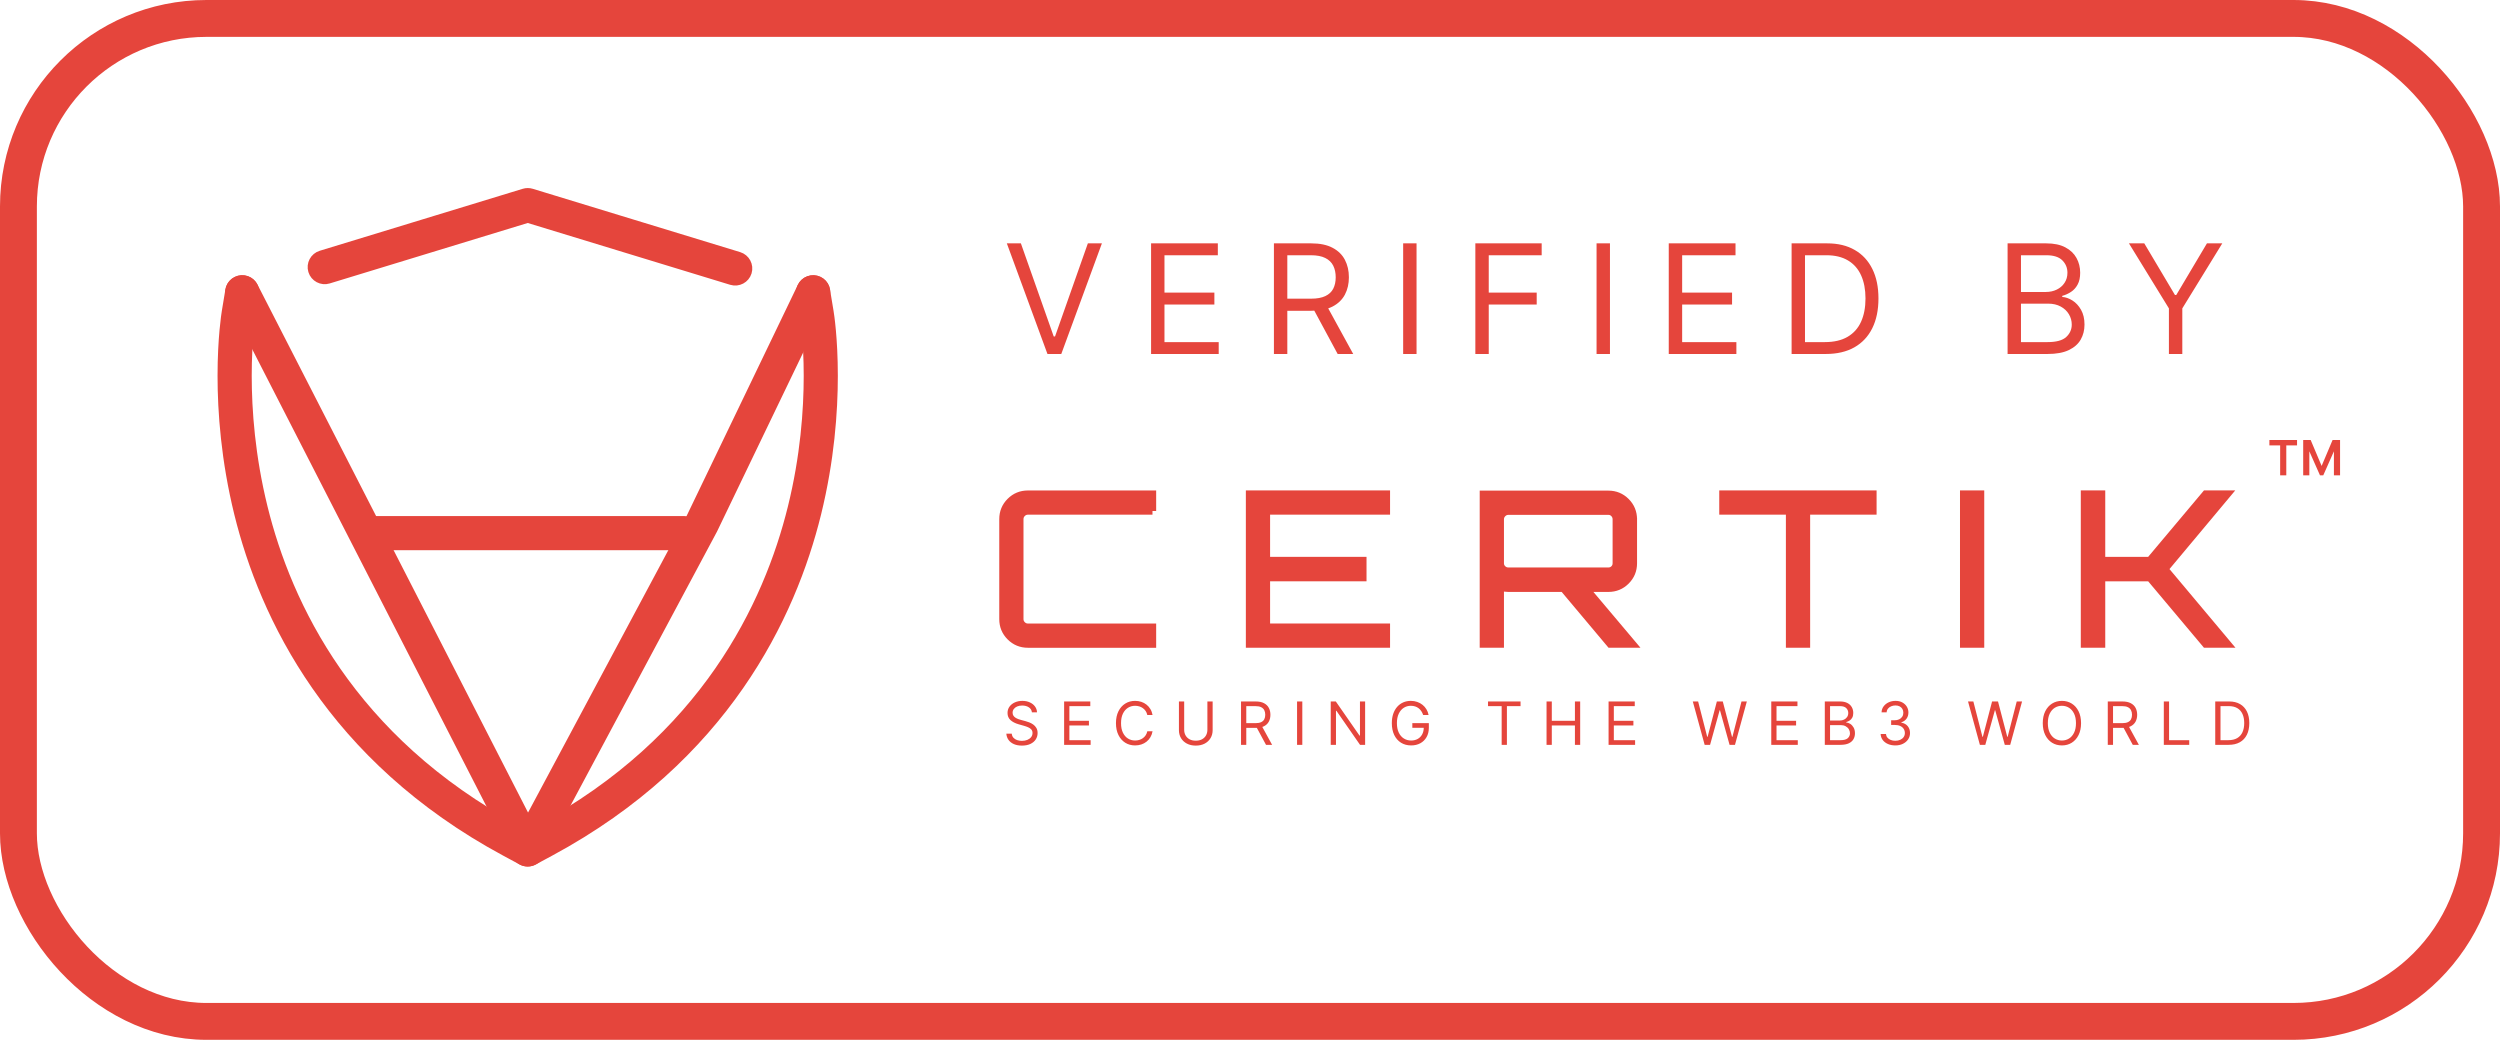
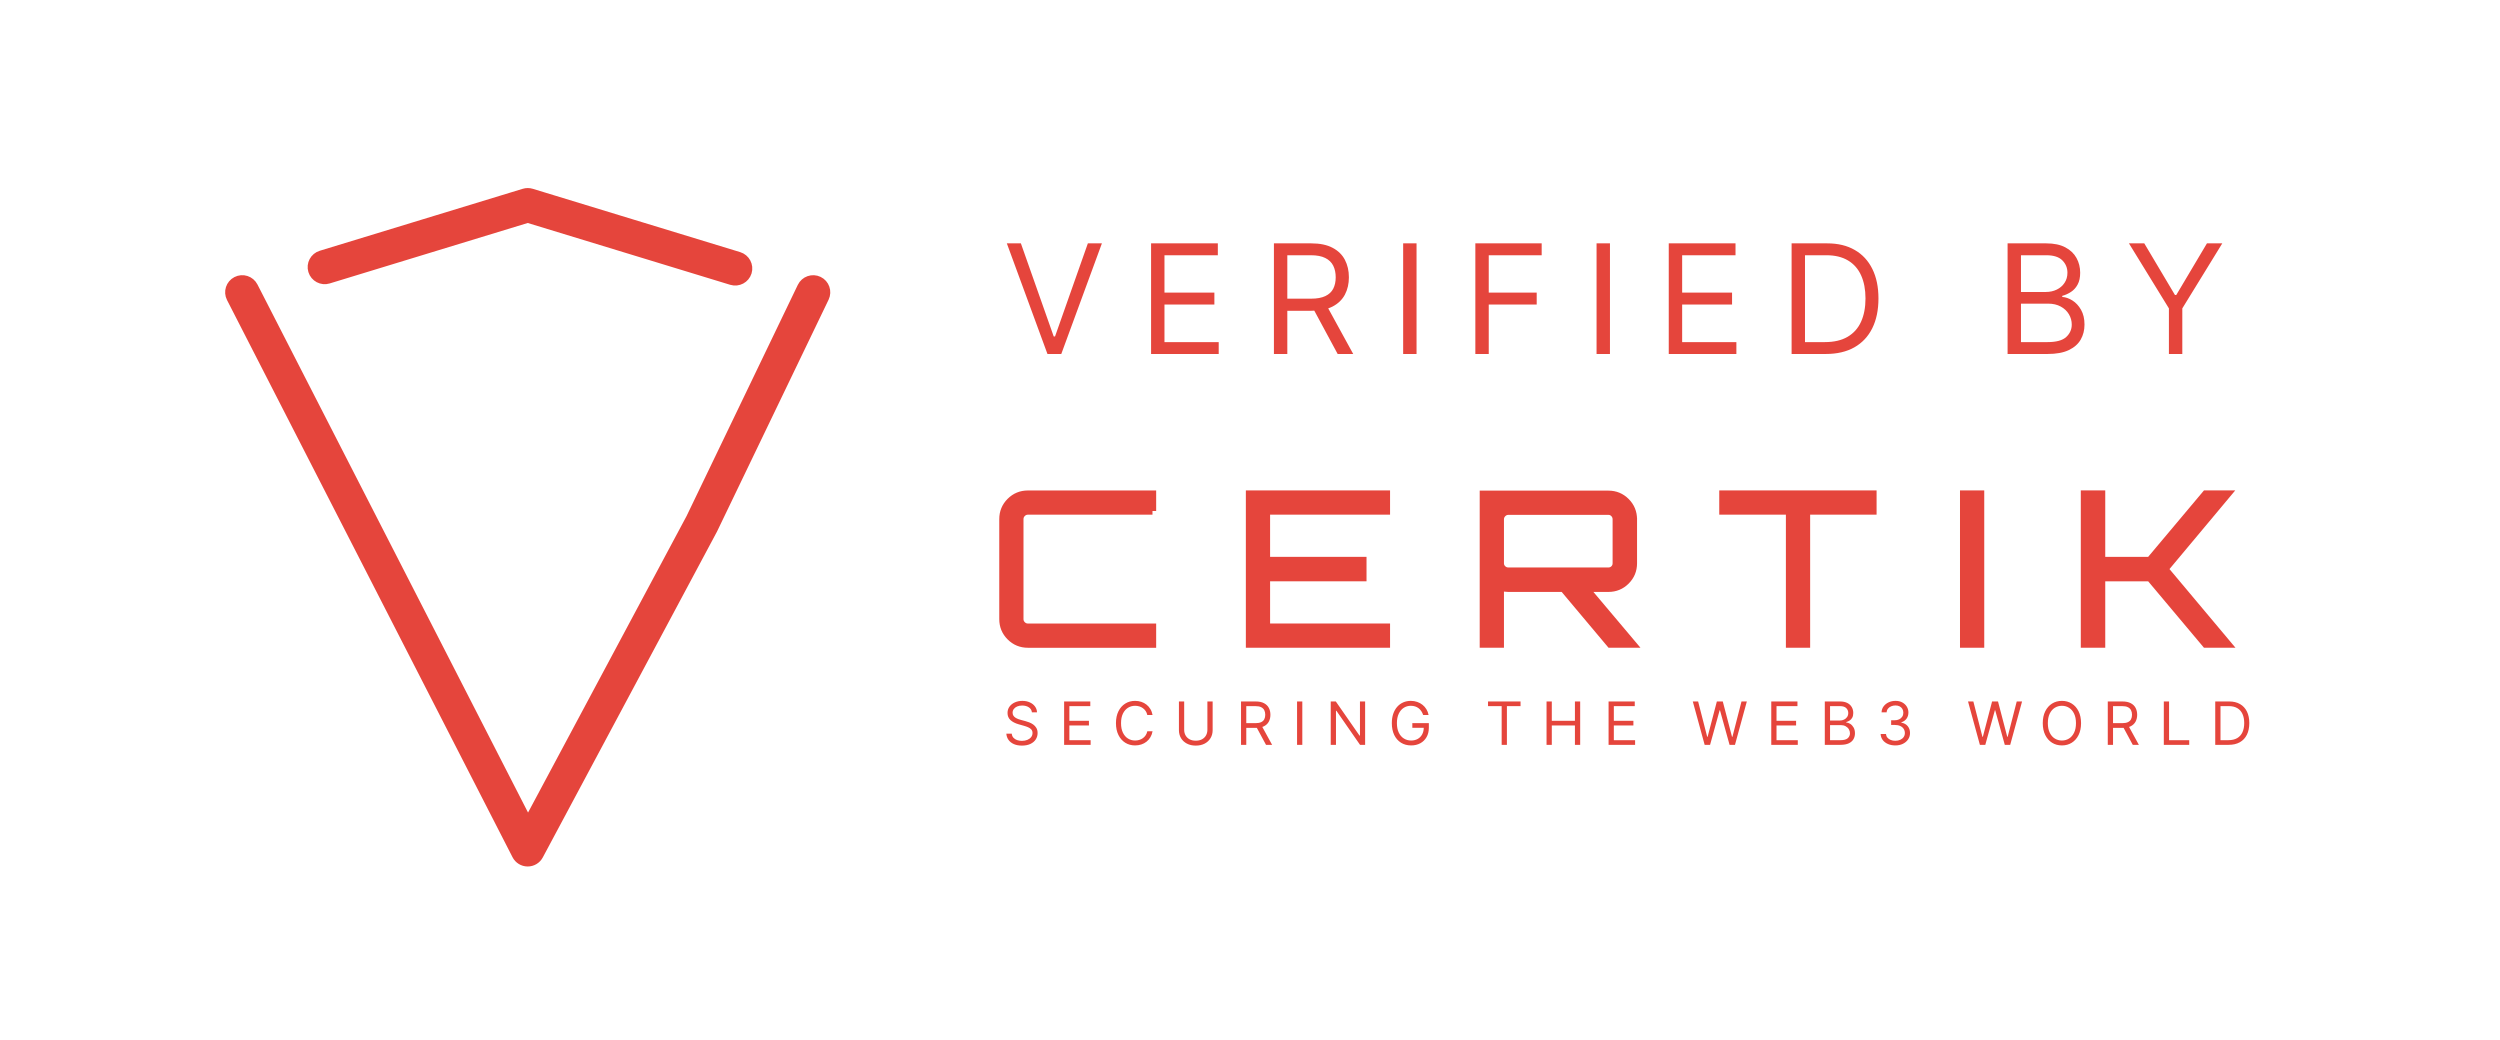
<svg xmlns="http://www.w3.org/2000/svg" width="339" height="141" viewBox="0 0 339 141" fill="none">
-   <rect x="2.5" y="2.5" width="334" height="136" rx="25.5" stroke="#E5453C" stroke-width="5" />
-   <path d="M108.481 39.932L108.96 42.828C108.989 42.999 109.484 46.083 109.484 50.963C109.484 55.604 109.037 61.87 107.323 68.806C105.696 75.398 102.732 83.254 97.371 90.97C92.006 98.686 84.249 106.274 72.942 112.372L71.558 113.118L70.175 112.372C58.868 106.274 51.114 98.686 45.746 90.97C40.384 83.254 37.421 75.398 35.793 68.806C34.083 61.87 33.633 55.608 33.633 50.966C33.633 46.087 34.128 42.999 34.156 42.831L34.635 39.935C34.8 38.945 34.128 38.009 33.141 37.847C32.151 37.682 31.215 38.355 31.053 39.342L30.574 42.238C30.52 42.568 30 45.839 30 50.966C30 55.839 30.47 62.391 32.265 69.678C33.975 76.614 37.097 84.894 42.764 93.044C48.427 101.195 56.641 109.209 68.449 115.573L70.695 116.782C71.235 117.074 71.879 117.074 72.418 116.782L74.661 115.573C86.47 109.209 94.687 101.198 100.347 93.044C106.013 84.891 109.132 76.61 110.845 69.678C112.641 62.394 113.11 55.839 113.11 50.966C113.11 45.839 112.593 42.568 112.536 42.238L112.057 39.345C111.892 38.355 110.959 37.685 109.969 37.85C108.979 38.015 108.31 38.948 108.475 39.938L108.481 39.932Z" fill="#E5453C" stroke="#E5453C" />
  <path d="M44.562 37.957L71.561 29.714L99.163 38.141C100.122 38.433 101.137 37.893 101.432 36.935C101.724 35.977 101.184 34.962 100.226 34.667L72.095 26.078C71.749 25.974 71.381 25.974 71.035 26.078L43.503 34.483C42.545 34.775 42.002 35.79 42.297 36.751C42.589 37.709 43.604 38.252 44.566 37.957H44.562Z" fill="#E5453C" stroke="#E5453C" />
  <path d="M31.231 40.462L69.943 116.009C70.251 116.611 70.866 116.992 71.542 116.995C72.221 117.002 72.84 116.634 73.16 116.034L96.764 71.887L96.799 71.817L111.907 40.421C112.342 39.517 111.961 38.431 111.057 37.997C110.153 37.562 109.068 37.943 108.633 38.847L93.541 70.209L71.593 111.262L34.464 38.803C34.007 37.911 32.912 37.556 32.017 38.016C31.126 38.473 30.771 39.567 31.231 40.462Z" fill="#E5453C" stroke="#E5453C" />
-   <path d="M49.76 74.108H92.806C93.809 74.108 94.621 73.296 94.621 72.293C94.621 71.291 93.809 70.478 92.806 70.478H49.76C48.758 70.478 47.945 71.291 47.945 72.293C47.945 73.296 48.758 74.108 49.76 74.108Z" fill="#E5453C" stroke="#E5453C" />
  <path d="M156.276 69.291H139.387C139.085 69.291 138.826 69.4 138.61 69.616C138.394 69.832 138.285 70.093 138.285 70.393V83.949C138.285 84.249 138.392 84.51 138.61 84.726C138.826 84.942 139.085 85.051 139.387 85.051H156.276V87.338H139.387C138.446 87.338 137.646 87.009 136.987 86.35C136.327 85.692 136 84.892 136 83.951V70.395C136 69.453 136.329 68.653 136.987 67.995C137.646 67.337 138.446 67.008 139.387 67.008H156.276V69.295V69.291Z" fill="#E5453C" stroke="#E5453C" />
  <path d="M187.992 67V69.287H171.724V76.009H184.8V78.325H171.724V85.047H187.992V87.334H169.438V67H187.992Z" fill="#E5453C" stroke="#E5453C" />
  <path d="M221.484 70.418V76.377C221.484 77.319 221.155 78.119 220.495 78.779C219.837 79.437 219.037 79.766 218.095 79.766H214.989L221.371 87.334H218.35L211.995 79.766H204.539C204.369 79.766 204.004 79.728 203.437 79.653V87.334H201.148V67.029H218.093C219.035 67.029 219.835 67.358 220.493 68.017C221.151 68.677 221.482 69.477 221.482 70.416L221.484 70.418ZM204.539 77.451H218.095C218.396 77.451 218.65 77.347 218.859 77.141C219.065 76.934 219.169 76.68 219.169 76.377V70.418C219.169 70.118 219.065 69.859 218.859 69.641C218.652 69.425 218.398 69.316 218.095 69.316H204.539C204.237 69.316 203.979 69.425 203.762 69.641C203.546 69.858 203.437 70.118 203.437 70.418V76.377C203.437 76.68 203.544 76.932 203.762 77.141C203.979 77.347 204.237 77.451 204.539 77.451Z" fill="#E5453C" stroke="#E5453C" />
  <path d="M233.631 67H253.965V69.287H244.955V87.334H242.667V69.287H233.631V67Z" fill="#E5453C" stroke="#E5453C" />
  <path d="M266.275 87.334V67H268.564V87.334H266.275Z" fill="#E5453C" stroke="#E5453C" />
  <path d="M299.092 67H302.029L293.529 77.167L302.058 87.334H299.092L291.524 78.325H284.972V87.334H282.656V67H284.972V76.009H291.524L299.092 67Z" fill="#E5453C" stroke="#E5453C" />
-   <path d="M314.591 64.458L312.469 59.667H313.328L314.813 63.182L316.297 59.667H317.156L315.034 64.458H314.591ZM312.313 64.458V59.667H313.146V64.458H312.313ZM316.479 64.458V59.667H317.313V64.458H316.479ZM309.188 64.458V60.083H310.021V64.458H309.188ZM307.729 60.396V59.667H311.479V60.396H307.729Z" fill="#E5453C" />
  <path d="M138.432 33L142.885 45.627H143.061L147.514 33H149.418L143.91 48H142.035L136.527 33H138.432ZM156.086 48V33H165.138V34.611H157.902V39.68H164.67V41.291H157.902V46.389H165.256V48H156.086ZM172.744 48V33H177.812C178.984 33 179.946 33.2 180.698 33.601C181.45 33.996 182.006 34.541 182.368 35.234C182.729 35.927 182.91 36.716 182.91 37.6C182.91 38.483 182.729 39.267 182.368 39.951C182.006 40.634 181.452 41.171 180.705 41.562C179.958 41.948 179.003 42.141 177.841 42.141H173.74V40.5H177.783C178.583 40.5 179.228 40.383 179.716 40.148C180.209 39.914 180.566 39.582 180.786 39.152C181.01 38.718 181.122 38.2 181.122 37.6C181.122 36.999 181.01 36.474 180.786 36.025C180.561 35.576 180.202 35.229 179.709 34.985C179.216 34.736 178.564 34.611 177.753 34.611H174.56V48H172.744ZM179.804 41.262L183.496 48H181.386L177.753 41.262H179.804ZM192.084 33V48H190.268V33H192.084ZM200.057 48V33H209.051V34.611H201.874V39.68H208.377V41.291H201.874V48H200.057ZM218.31 33V48H216.494V33H218.31ZM226.283 48V33H235.336V34.611H228.1V39.68H234.867V41.291H228.1V46.389H235.453V48H226.283ZM247.57 48H242.941V33H247.775C249.23 33 250.475 33.3 251.51 33.901C252.546 34.497 253.339 35.353 253.891 36.472C254.443 37.585 254.718 38.918 254.718 40.471C254.718 42.033 254.44 43.378 253.883 44.506C253.327 45.629 252.516 46.494 251.452 47.099C250.387 47.7 249.093 48 247.57 48ZM244.757 46.389H247.453C248.693 46.389 249.721 46.149 250.536 45.671C251.352 45.192 251.96 44.511 252.36 43.627C252.76 42.744 252.961 41.691 252.961 40.471C252.961 39.26 252.763 38.217 252.367 37.343C251.972 36.464 251.381 35.791 250.595 35.322C249.809 34.848 248.83 34.611 247.658 34.611H244.757V46.389ZM272.229 48V33H277.473C278.518 33 279.379 33.181 280.058 33.542C280.737 33.898 281.242 34.379 281.574 34.985C281.906 35.585 282.072 36.252 282.072 36.984C282.072 37.629 281.958 38.161 281.728 38.581C281.503 39.001 281.206 39.333 280.835 39.577C280.468 39.821 280.07 40.002 279.641 40.119V40.266C280.1 40.295 280.561 40.456 281.025 40.749C281.489 41.042 281.877 41.462 282.189 42.009C282.502 42.556 282.658 43.225 282.658 44.016C282.658 44.768 282.487 45.444 282.146 46.044C281.804 46.645 281.264 47.121 280.527 47.473C279.79 47.824 278.83 48 277.648 48H272.229ZM274.045 46.389H277.648C278.835 46.389 279.677 46.159 280.175 45.7C280.678 45.236 280.93 44.675 280.93 44.016C280.93 43.508 280.8 43.039 280.542 42.609C280.283 42.175 279.914 41.828 279.436 41.569C278.957 41.306 278.391 41.174 277.736 41.174H274.045V46.389ZM274.045 39.592H277.414C277.961 39.592 278.454 39.484 278.894 39.27C279.338 39.055 279.689 38.752 279.948 38.361C280.212 37.971 280.344 37.512 280.344 36.984C280.344 36.325 280.114 35.766 279.655 35.307C279.196 34.843 278.469 34.611 277.473 34.611H274.045V39.592ZM288.685 33H290.765L294.925 40.002H295.101L299.261 33H301.341L295.921 41.818V48H294.105V41.818L288.685 33Z" fill="#E5453C" />
  <path d="M139.928 96.589C139.894 96.298 139.754 96.072 139.509 95.912C139.264 95.751 138.964 95.67 138.607 95.67C138.347 95.67 138.119 95.712 137.924 95.797C137.731 95.881 137.579 95.997 137.47 96.144C137.363 96.291 137.309 96.459 137.309 96.647C137.309 96.804 137.347 96.939 137.421 97.052C137.498 97.163 137.596 97.255 137.714 97.33C137.833 97.403 137.957 97.463 138.088 97.511C138.218 97.557 138.337 97.594 138.447 97.623L139.044 97.784C139.197 97.824 139.367 97.879 139.555 97.95C139.745 98.021 139.926 98.118 140.098 98.24C140.272 98.361 140.416 98.516 140.529 98.706C140.641 98.895 140.698 99.128 140.698 99.403C140.698 99.721 140.615 100.008 140.448 100.265C140.283 100.521 140.042 100.725 139.724 100.877C139.409 101.028 139.025 101.103 138.573 101.103C138.152 101.103 137.787 101.035 137.479 100.899C137.173 100.764 136.931 100.574 136.755 100.331C136.581 100.088 136.482 99.805 136.459 99.484H137.195C137.214 99.706 137.288 99.89 137.419 100.035C137.551 100.179 137.717 100.286 137.918 100.357C138.121 100.426 138.339 100.46 138.573 100.46C138.845 100.46 139.089 100.416 139.305 100.328C139.522 100.238 139.693 100.114 139.819 99.955C139.946 99.794 140.009 99.606 140.009 99.392C140.009 99.197 139.954 99.038 139.845 98.915C139.736 98.793 139.592 98.693 139.414 98.617C139.236 98.54 139.044 98.473 138.837 98.415L138.114 98.209C137.654 98.077 137.29 97.888 137.022 97.643C136.754 97.398 136.62 97.077 136.62 96.681C136.62 96.352 136.709 96.065 136.887 95.82C137.067 95.573 137.309 95.381 137.611 95.245C137.915 95.107 138.255 95.038 138.63 95.038C139.009 95.038 139.346 95.106 139.641 95.242C139.936 95.376 140.17 95.56 140.342 95.794C140.516 96.027 140.608 96.293 140.618 96.589H139.928ZM144.295 101V95.119H147.844V95.751H145.007V97.738H147.66V98.37H145.007V100.368H147.89V101H144.295ZM156.286 96.957H155.574C155.532 96.752 155.458 96.572 155.353 96.417C155.249 96.262 155.123 96.132 154.974 96.026C154.826 95.919 154.663 95.839 154.483 95.785C154.303 95.731 154.115 95.705 153.92 95.705C153.564 95.705 153.241 95.795 152.952 95.975C152.665 96.155 152.436 96.42 152.266 96.77C152.097 97.12 152.013 97.55 152.013 98.059C152.013 98.569 152.097 98.999 152.266 99.349C152.436 99.699 152.665 99.964 152.952 100.144C153.241 100.324 153.564 100.414 153.92 100.414C154.115 100.414 154.303 100.387 154.483 100.334C154.663 100.28 154.826 100.201 154.974 100.095C155.123 99.988 155.249 99.857 155.353 99.702C155.458 99.545 155.532 99.365 155.574 99.162H156.286C156.233 99.463 156.135 99.732 155.993 99.969C155.852 100.206 155.675 100.408 155.465 100.575C155.254 100.74 155.018 100.865 154.756 100.951C154.495 101.037 154.217 101.08 153.92 101.08C153.418 101.08 152.972 100.958 152.582 100.713C152.191 100.468 151.884 100.119 151.66 99.668C151.436 99.216 151.324 98.68 151.324 98.059C151.324 97.439 151.436 96.903 151.66 96.451C151.884 96 152.191 95.651 152.582 95.406C152.972 95.161 153.418 95.038 153.92 95.038C154.217 95.038 154.495 95.082 154.756 95.168C155.018 95.254 155.254 95.38 155.465 95.547C155.675 95.711 155.852 95.912 155.993 96.15C156.135 96.385 156.233 96.654 156.286 96.957ZM163.722 95.119H164.434V99.013C164.434 99.415 164.34 99.774 164.15 100.09C163.963 100.404 163.697 100.652 163.355 100.833C163.012 101.013 162.61 101.103 162.149 101.103C161.687 101.103 161.285 101.013 160.943 100.833C160.6 100.652 160.334 100.404 160.144 100.09C159.957 99.774 159.863 99.415 159.863 99.013V95.119H160.575V98.955C160.575 99.243 160.638 99.498 160.765 99.722C160.891 99.944 161.071 100.119 161.304 100.248C161.54 100.374 161.821 100.437 162.149 100.437C162.476 100.437 162.757 100.374 162.993 100.248C163.228 100.119 163.408 99.944 163.533 99.722C163.659 99.498 163.722 99.243 163.722 98.955V95.119ZM168.283 101V95.119H170.27C170.729 95.119 171.106 95.197 171.401 95.354C171.696 95.51 171.914 95.723 172.056 95.995C172.198 96.267 172.268 96.576 172.268 96.922C172.268 97.269 172.198 97.576 172.056 97.844C171.914 98.112 171.697 98.323 171.404 98.476C171.111 98.627 170.737 98.703 170.281 98.703H168.673V98.059H170.258C170.572 98.059 170.825 98.013 171.016 97.922C171.21 97.83 171.349 97.7 171.436 97.531C171.524 97.361 171.568 97.158 171.568 96.922C171.568 96.687 171.524 96.481 171.436 96.305C171.348 96.129 171.207 95.993 171.013 95.897C170.82 95.799 170.565 95.751 170.247 95.751H168.995V101H168.283ZM171.051 98.358L172.498 101H171.671L170.247 98.358H171.051ZM176.593 95.119V101H175.881V95.119H176.593ZM185.111 95.119V101H184.421L181.217 96.382H181.159V101H180.447V95.119H181.136L184.352 99.748H184.41V95.119H185.111ZM192.982 96.957C192.919 96.763 192.835 96.59 192.732 96.437C192.63 96.282 192.509 96.15 192.367 96.041C192.228 95.932 192.069 95.848 191.891 95.791C191.713 95.734 191.517 95.705 191.305 95.705C190.956 95.705 190.64 95.795 190.354 95.975C190.069 96.155 189.842 96.42 189.674 96.77C189.505 97.12 189.421 97.55 189.421 98.059C189.421 98.569 189.506 98.999 189.677 99.349C189.847 99.699 190.078 99.964 190.369 100.144C190.66 100.324 190.987 100.414 191.351 100.414C191.688 100.414 191.984 100.342 192.241 100.199C192.499 100.053 192.7 99.849 192.844 99.584C192.989 99.318 193.062 99.005 193.062 98.645L193.28 98.691H191.512V98.059H193.751V98.691C193.751 99.176 193.648 99.597 193.441 99.955C193.236 100.313 192.953 100.59 192.591 100.788C192.231 100.983 191.818 101.08 191.351 101.08C190.83 101.08 190.372 100.958 189.978 100.713C189.586 100.468 189.279 100.119 189.059 99.668C188.841 99.216 188.732 98.68 188.732 98.059C188.732 97.594 188.794 97.176 188.918 96.805C189.045 96.431 189.223 96.114 189.453 95.851C189.682 95.589 189.954 95.388 190.268 95.248C190.582 95.108 190.928 95.038 191.305 95.038C191.615 95.038 191.904 95.085 192.172 95.179C192.442 95.271 192.682 95.402 192.893 95.573C193.105 95.741 193.282 95.943 193.424 96.179C193.566 96.412 193.663 96.671 193.717 96.957H192.982ZM201.776 95.751V95.119H206.186V95.751H204.337V101H203.625V95.751H201.776ZM209.712 101V95.119H210.424V97.738H213.56V95.119H214.272V101H213.56V98.37H210.424V101H209.712ZM218.123 101V95.119H221.673V95.751H218.836V97.738H221.489V98.37H218.836V100.368H221.719V101H218.123ZM231.151 101L229.543 95.119H230.266L231.495 99.909H231.553L232.805 95.119H233.609L234.861 99.909H234.918L236.147 95.119H236.871L235.263 101H234.528L233.23 96.314H233.184L231.886 101H231.151ZM240.184 101V95.119H243.734V95.751H240.896V97.738H243.55V98.37H240.896V100.368H243.78V101H240.184ZM247.443 101V95.119H249.499C249.909 95.119 250.247 95.19 250.513 95.331C250.779 95.471 250.977 95.66 251.107 95.897C251.238 96.133 251.303 96.394 251.303 96.681C251.303 96.934 251.258 97.142 251.168 97.307C251.08 97.472 250.963 97.602 250.817 97.698C250.674 97.793 250.518 97.864 250.349 97.91V97.968C250.529 97.979 250.71 98.042 250.892 98.157C251.074 98.272 251.226 98.437 251.349 98.651C251.471 98.865 251.532 99.128 251.532 99.438C251.532 99.733 251.465 99.998 251.331 100.233C251.197 100.469 250.986 100.655 250.697 100.793C250.408 100.931 250.031 101 249.568 101H247.443ZM248.155 100.368H249.568C250.033 100.368 250.364 100.278 250.559 100.098C250.756 99.916 250.855 99.696 250.855 99.438C250.855 99.239 250.804 99.055 250.702 98.886C250.601 98.716 250.456 98.58 250.269 98.479C250.081 98.375 249.859 98.324 249.603 98.324H248.155V100.368ZM248.155 97.703H249.476C249.691 97.703 249.884 97.661 250.056 97.577C250.231 97.493 250.368 97.374 250.47 97.221C250.573 97.068 250.625 96.888 250.625 96.681C250.625 96.423 250.535 96.203 250.355 96.023C250.175 95.842 249.89 95.751 249.499 95.751H248.155V97.703ZM257.012 101.08C256.633 101.08 256.295 101.015 255.999 100.885C255.704 100.755 255.469 100.574 255.295 100.342C255.123 100.109 255.029 99.838 255.014 99.53H255.737C255.753 99.719 255.818 99.883 255.933 100.021C256.047 100.157 256.198 100.262 256.383 100.337C256.569 100.411 256.775 100.449 257.001 100.449C257.253 100.449 257.477 100.405 257.673 100.317C257.868 100.228 258.021 100.106 258.132 99.949C258.243 99.792 258.299 99.61 258.299 99.403C258.299 99.187 258.245 98.997 258.138 98.832C258.031 98.665 257.874 98.535 257.667 98.441C257.46 98.348 257.208 98.301 256.909 98.301H256.438V97.669H256.909C257.142 97.669 257.347 97.627 257.523 97.543C257.701 97.458 257.84 97.34 257.94 97.186C258.041 97.033 258.092 96.853 258.092 96.647C258.092 96.448 258.048 96.274 257.96 96.127C257.872 95.98 257.747 95.865 257.587 95.782C257.428 95.7 257.24 95.659 257.024 95.659C256.821 95.659 256.629 95.696 256.449 95.771C256.271 95.844 256.126 95.95 256.013 96.09C255.9 96.227 255.839 96.394 255.829 96.589H255.14C255.151 96.281 255.244 96.011 255.418 95.779C255.593 95.546 255.821 95.364 256.102 95.234C256.385 95.104 256.696 95.038 257.035 95.038C257.399 95.038 257.711 95.112 257.971 95.26C258.232 95.405 258.432 95.597 258.572 95.837C258.711 96.076 258.781 96.335 258.781 96.612C258.781 96.943 258.694 97.226 258.52 97.459C258.348 97.693 258.113 97.855 257.816 97.945V97.99C258.188 98.052 258.478 98.21 258.686 98.464C258.895 98.717 258.999 99.03 258.999 99.403C258.999 99.723 258.912 100.01 258.738 100.265C258.566 100.518 258.33 100.717 258.032 100.862C257.733 101.008 257.393 101.08 257.012 101.08ZM268.472 101L266.864 95.119H267.587L268.816 99.909H268.874L270.126 95.119H270.93L272.182 99.909H272.239L273.468 95.119H274.192L272.584 101H271.849L270.551 96.314H270.505L269.207 101H268.472ZM282.191 98.059C282.191 98.68 282.079 99.216 281.855 99.668C281.631 100.119 281.324 100.468 280.933 100.713C280.543 100.958 280.097 101.08 279.595 101.08C279.093 101.08 278.647 100.958 278.257 100.713C277.866 100.468 277.559 100.119 277.335 99.668C277.111 99.216 276.999 98.68 276.999 98.059C276.999 97.439 277.111 96.903 277.335 96.451C277.559 96 277.866 95.651 278.257 95.406C278.647 95.161 279.093 95.038 279.595 95.038C280.097 95.038 280.543 95.161 280.933 95.406C281.324 95.651 281.631 96 281.855 96.451C282.079 96.903 282.191 97.439 282.191 98.059ZM281.502 98.059C281.502 97.55 281.417 97.12 281.246 96.77C281.078 96.42 280.849 96.155 280.56 95.975C280.273 95.795 279.951 95.705 279.595 95.705C279.239 95.705 278.916 95.795 278.627 95.975C278.34 96.155 278.111 96.42 277.941 96.77C277.773 97.12 277.688 97.55 277.688 98.059C277.688 98.569 277.773 98.999 277.941 99.349C278.111 99.699 278.34 99.964 278.627 100.144C278.916 100.324 279.239 100.414 279.595 100.414C279.951 100.414 280.273 100.324 280.56 100.144C280.849 99.964 281.078 99.699 281.246 99.349C281.417 98.999 281.502 98.569 281.502 98.059ZM285.814 101V95.119H287.802C288.261 95.119 288.638 95.197 288.933 95.354C289.228 95.51 289.446 95.723 289.588 95.995C289.729 96.267 289.8 96.576 289.8 96.922C289.8 97.269 289.729 97.576 289.588 97.844C289.446 98.112 289.229 98.323 288.936 98.476C288.643 98.627 288.269 98.703 287.813 98.703H286.205V98.059H287.79C288.104 98.059 288.357 98.013 288.548 97.922C288.742 97.83 288.881 97.7 288.967 97.531C289.056 97.361 289.1 97.158 289.1 96.922C289.1 96.687 289.056 96.481 288.967 96.305C288.879 96.129 288.739 95.993 288.545 95.897C288.352 95.799 288.096 95.751 287.779 95.751H286.527V101H285.814ZM288.583 98.358L290.03 101H289.203L287.779 98.358H288.583ZM293.413 101V95.119H294.125V100.368H296.859V101H293.413ZM302.202 101H300.387V95.119H302.283C302.853 95.119 303.341 95.237 303.747 95.472C304.153 95.706 304.464 96.042 304.681 96.48C304.897 96.917 305.005 97.439 305.005 98.048C305.005 98.661 304.896 99.188 304.678 99.63C304.459 100.071 304.142 100.409 303.724 100.647C303.307 100.882 302.8 101 302.202 101ZM301.1 100.368H302.156C302.643 100.368 303.046 100.274 303.365 100.087C303.685 99.899 303.923 99.632 304.08 99.286C304.237 98.939 304.316 98.527 304.316 98.048C304.316 97.573 304.238 97.165 304.083 96.822C303.928 96.477 303.696 96.213 303.388 96.029C303.08 95.844 302.696 95.751 302.237 95.751H301.1V100.368Z" fill="#E5453C" />
</svg>